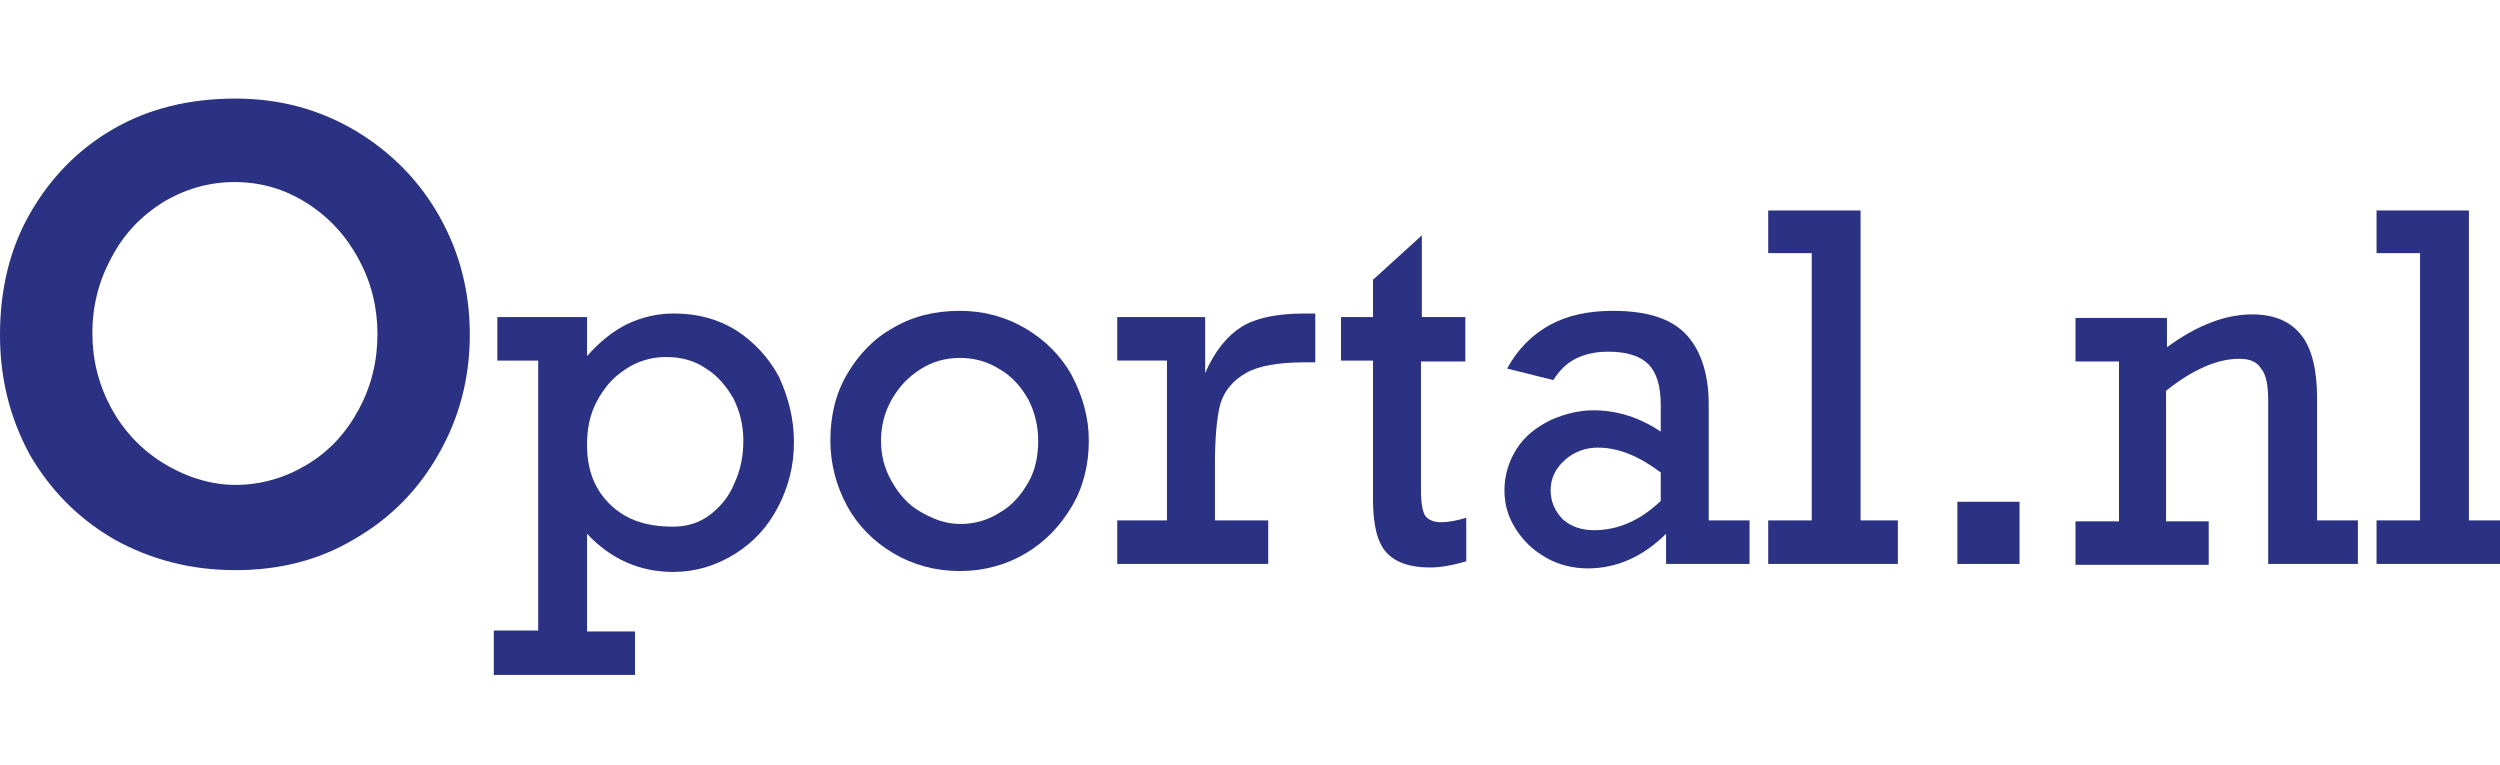
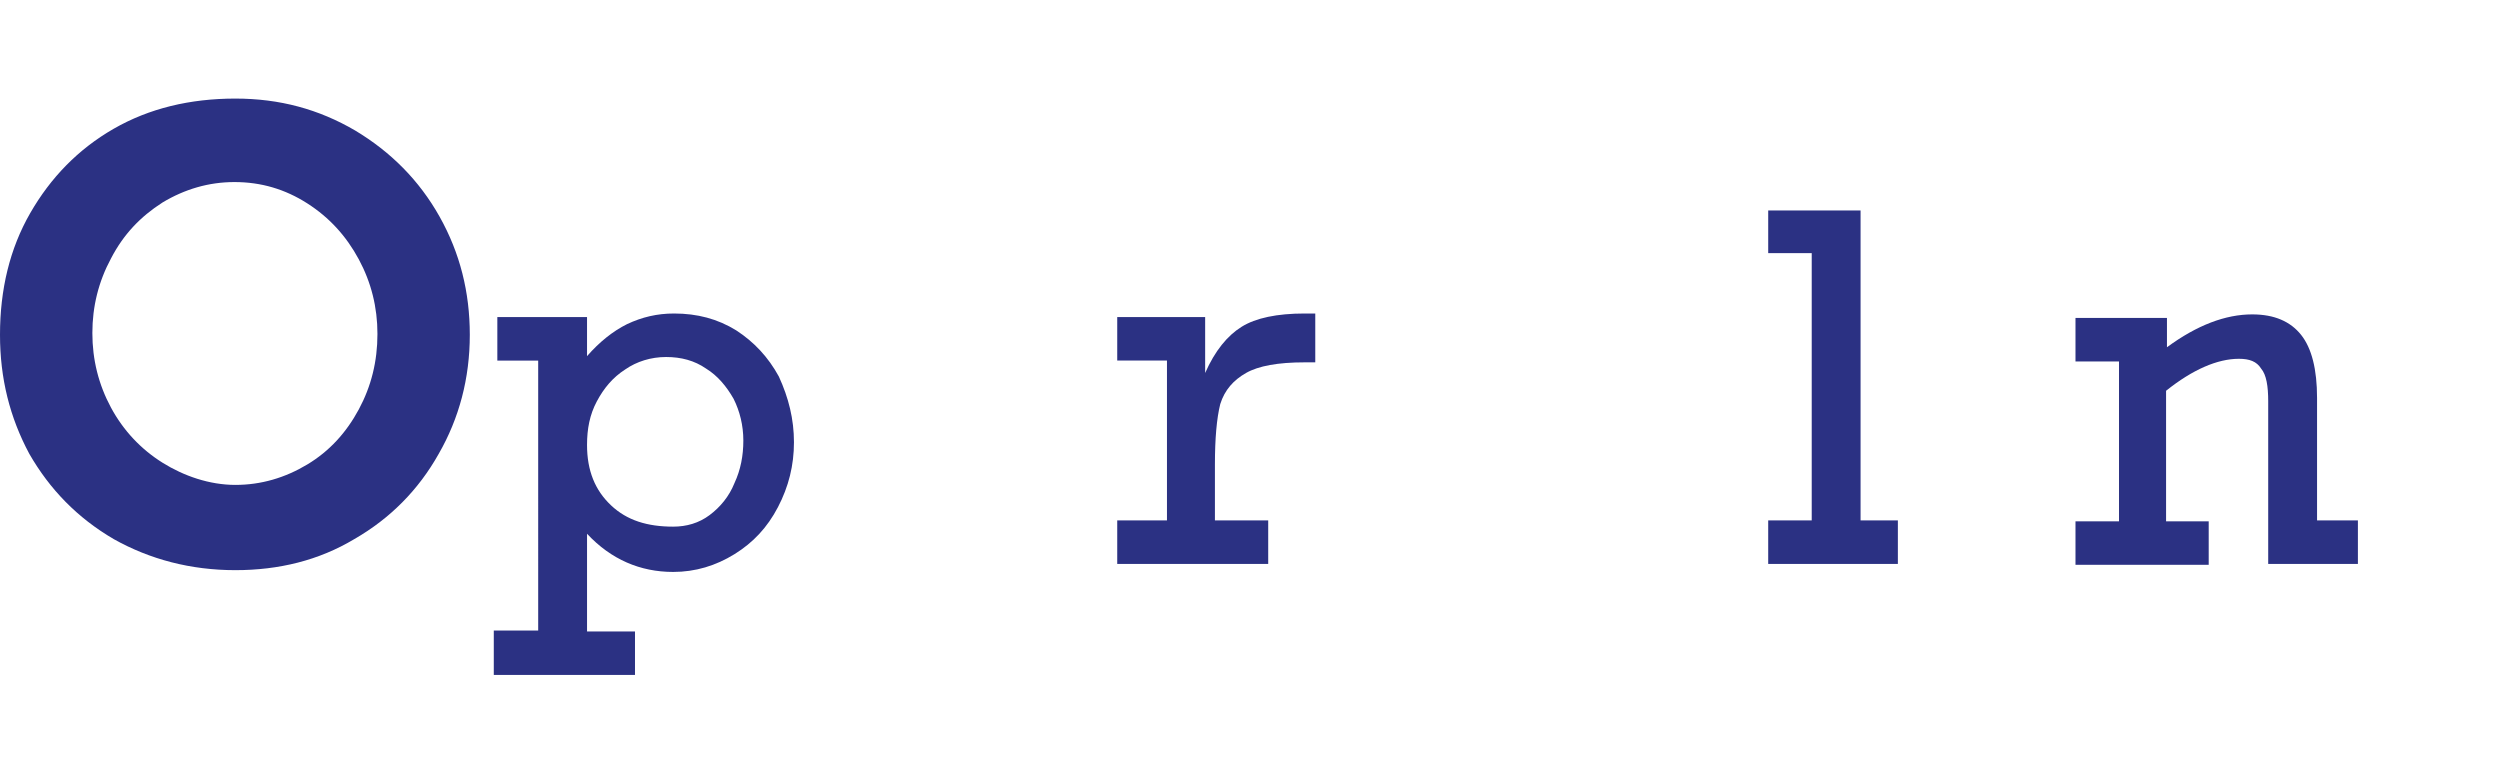
<svg xmlns="http://www.w3.org/2000/svg" version="1.1" id="Laag_1" x="0px" y="0px" viewBox="0 0 281.5 86.1" style="enable-background:new 0 0 281.5 86.1;" xml:space="preserve">
  <style type="text/css">
	.st0{fill:#2B3183;}
</style>
  <g>
    <path class="st0" d="M52.9,37.7c0,4.9-1.2,9.4-3.5,13.4c-2.3,4.1-5.5,7.3-9.5,9.6c-4,2.4-8.5,3.5-13.4,3.5c-5,0-9.6-1.2-13.7-3.5   c-4.1-2.4-7.2-5.6-9.5-9.6C1.1,47,0,42.6,0,37.7C0,32.6,1.1,28,3.4,24s5.4-7.2,9.4-9.5c4-2.3,8.6-3.4,13.7-3.4   c5,0,9.4,1.2,13.5,3.6c4,2.4,7.2,5.6,9.5,9.7C51.8,28.5,52.9,32.9,52.9,37.7z M26.5,54.6c2.9,0,5.6-0.8,8.1-2.3   c2.5-1.5,4.4-3.6,5.8-6.2c1.4-2.6,2.1-5.4,2.1-8.5c0-3-0.7-5.8-2.1-8.4c-1.4-2.6-3.3-4.7-5.8-6.3c-2.5-1.6-5.2-2.4-8.2-2.4   c-2.9,0-5.6,0.8-8.1,2.3c-2.5,1.6-4.4,3.6-5.8,6.3c-1.4,2.6-2.1,5.4-2.1,8.4c0,3,0.7,5.8,2.1,8.4c1.4,2.6,3.4,4.7,5.8,6.2   S23.6,54.6,26.5,54.6z" />
    <path class="st0" d="M89.4,49.8c0,2.6-0.6,5-1.8,7.3c-1.2,2.3-2.8,4-4.9,5.3c-2.1,1.3-4.4,2-6.9,2c-3.7,0-7-1.4-9.7-4.3v11h5.4v4.9   H55.6V71h5V40.6H56v-4.9h10.1v4.4c1.4-1.6,2.9-2.8,4.5-3.6c1.7-0.8,3.4-1.2,5.3-1.2c2.6,0,4.9,0.6,7,1.9c2,1.3,3.6,3,4.8,5.2   C88.8,44.8,89.4,47.2,89.4,49.8z M75.8,59.3c1.5,0,2.9-0.4,4.1-1.3c1.2-0.9,2.2-2.1,2.8-3.6c0.7-1.5,1-3.1,1-4.8   c0-1.7-0.4-3.3-1.1-4.7c-0.8-1.4-1.8-2.6-3.1-3.4c-1.3-0.9-2.8-1.3-4.5-1.3c-1.7,0-3.3,0.5-4.6,1.4c-1.4,0.9-2.4,2.1-3.2,3.6   c-0.8,1.5-1.1,3.1-1.1,4.9c0,2.9,0.9,5.1,2.7,6.8S72.9,59.3,75.8,59.3z" />
-     <path class="st0" d="M122.6,49.6c0,2.7-0.6,5.2-1.9,7.4c-1.3,2.2-3,4-5.2,5.3s-4.7,2-7.4,2c-2.8,0-5.3-0.7-7.5-2   c-2.2-1.3-4-3.1-5.2-5.3c-1.2-2.2-1.9-4.7-1.9-7.4c0-2.8,0.6-5.3,1.9-7.5s3-4,5.2-5.2c2.2-1.3,4.7-1.9,7.5-1.9c2.7,0,5.2,0.7,7.4,2   c2.2,1.3,4,3.1,5.2,5.3C121.9,44.6,122.6,47,122.6,49.6z M108.1,59c1.6,0,3.1-0.4,4.5-1.3c1.4-0.8,2.4-2,3.2-3.4   c0.8-1.4,1.1-3,1.1-4.7c0-1.7-0.4-3.2-1.1-4.6c-0.8-1.4-1.8-2.6-3.2-3.4c-1.4-0.9-2.9-1.3-4.5-1.3c-1.6,0-3.1,0.4-4.5,1.3   c-1.4,0.9-2.4,2-3.2,3.4c-0.8,1.4-1.2,3-1.2,4.6c0,1.7,0.4,3.2,1.2,4.6c0.8,1.4,1.8,2.6,3.2,3.4S106.4,59,108.1,59z" />
    <path class="st0" d="M136.8,52.3v6.3h6v4.9h-17v-4.9h5.6v-18h-5.6v-4.9h9.9V42c1.1-2.5,2.5-4.2,4.1-5.2s4-1.5,7.1-1.5h1.2v5.5h-1.2   c-3,0-5.2,0.4-6.6,1.2c-1.4,0.8-2.4,1.9-2.9,3.5C137,47.1,136.8,49.4,136.8,52.3z" />
-     <path class="st0" d="M165,35.8v4.9H160v14.5c0,1.5,0.2,2.5,0.5,2.9s0.9,0.7,1.7,0.7c1,0,1.9-0.2,2.9-0.5v4.9   c-1.7,0.5-3,0.7-4.1,0.7c-2.3,0-3.9-0.6-4.9-1.7s-1.5-3.1-1.5-5.9V40.6h-3.6v-4.9h3.6v-4.2l5.5-5v9.2H165z" />
-     <path class="st0" d="M192.4,45.5v13.1h4.6v4.9h-9.4v-3.4c-2.6,2.6-5.6,3.9-8.8,3.9c-1.7,0-3.3-0.4-4.7-1.2s-2.5-1.8-3.4-3.2   s-1.3-2.8-1.3-4.4c0-1.7,0.5-3.3,1.4-4.7c0.9-1.4,2.2-2.4,3.8-3.2c1.6-0.7,3.2-1.1,4.8-1.1c2.7,0,5.2,0.8,7.6,2.4v-3   c0-2.2-0.5-3.7-1.4-4.6c-0.9-0.9-2.4-1.4-4.5-1.4c-1.5,0-2.7,0.3-3.7,0.8c-1,0.5-1.8,1.3-2.5,2.4l-5.2-1.3c1.2-2.2,2.8-3.8,4.8-4.9   s4.4-1.6,7.1-1.6c3.7,0,6.4,0.8,8.1,2.5S192.4,41.9,192.4,45.5z M179.5,59.7c2.7,0,5.2-1.1,7.5-3.3v-3.2c-2.4-1.8-4.7-2.8-7.1-2.8   c-1.4,0-2.7,0.5-3.7,1.4c-1,0.9-1.6,2-1.6,3.4c0,1.3,0.5,2.4,1.4,3.3C176.9,59.3,178.1,59.7,179.5,59.7z" />
    <path class="st0" d="M213.7,58.6v4.9h-14.6v-4.9h4.9V28.5h-4.9v-4.8h10.4v34.9H213.7z" />
-     <path class="st0" d="M220.4,63.5v-7h7v7H220.4z" />
    <path class="st0" d="M260.9,44.8v13.8h4.6v4.9h-10.1V45.2c0-1.7-0.2-3-0.8-3.7c-0.5-0.8-1.3-1.1-2.5-1.1c-2.4,0-5.2,1.2-8.2,3.6   v14.7h4.8v4.9h-15v-4.9h4.9v-18h-4.9v-4.9H244v3.3c3.4-2.5,6.6-3.7,9.6-3.7c2.5,0,4.3,0.8,5.5,2.3   C260.3,39.2,260.9,41.6,260.9,44.8z" />
-     <path class="st0" d="M282.2,58.6v4.9h-14.6v-4.9h4.9V28.5h-4.9v-4.8h10.4v34.9H282.2z" />
  </g>
</svg>